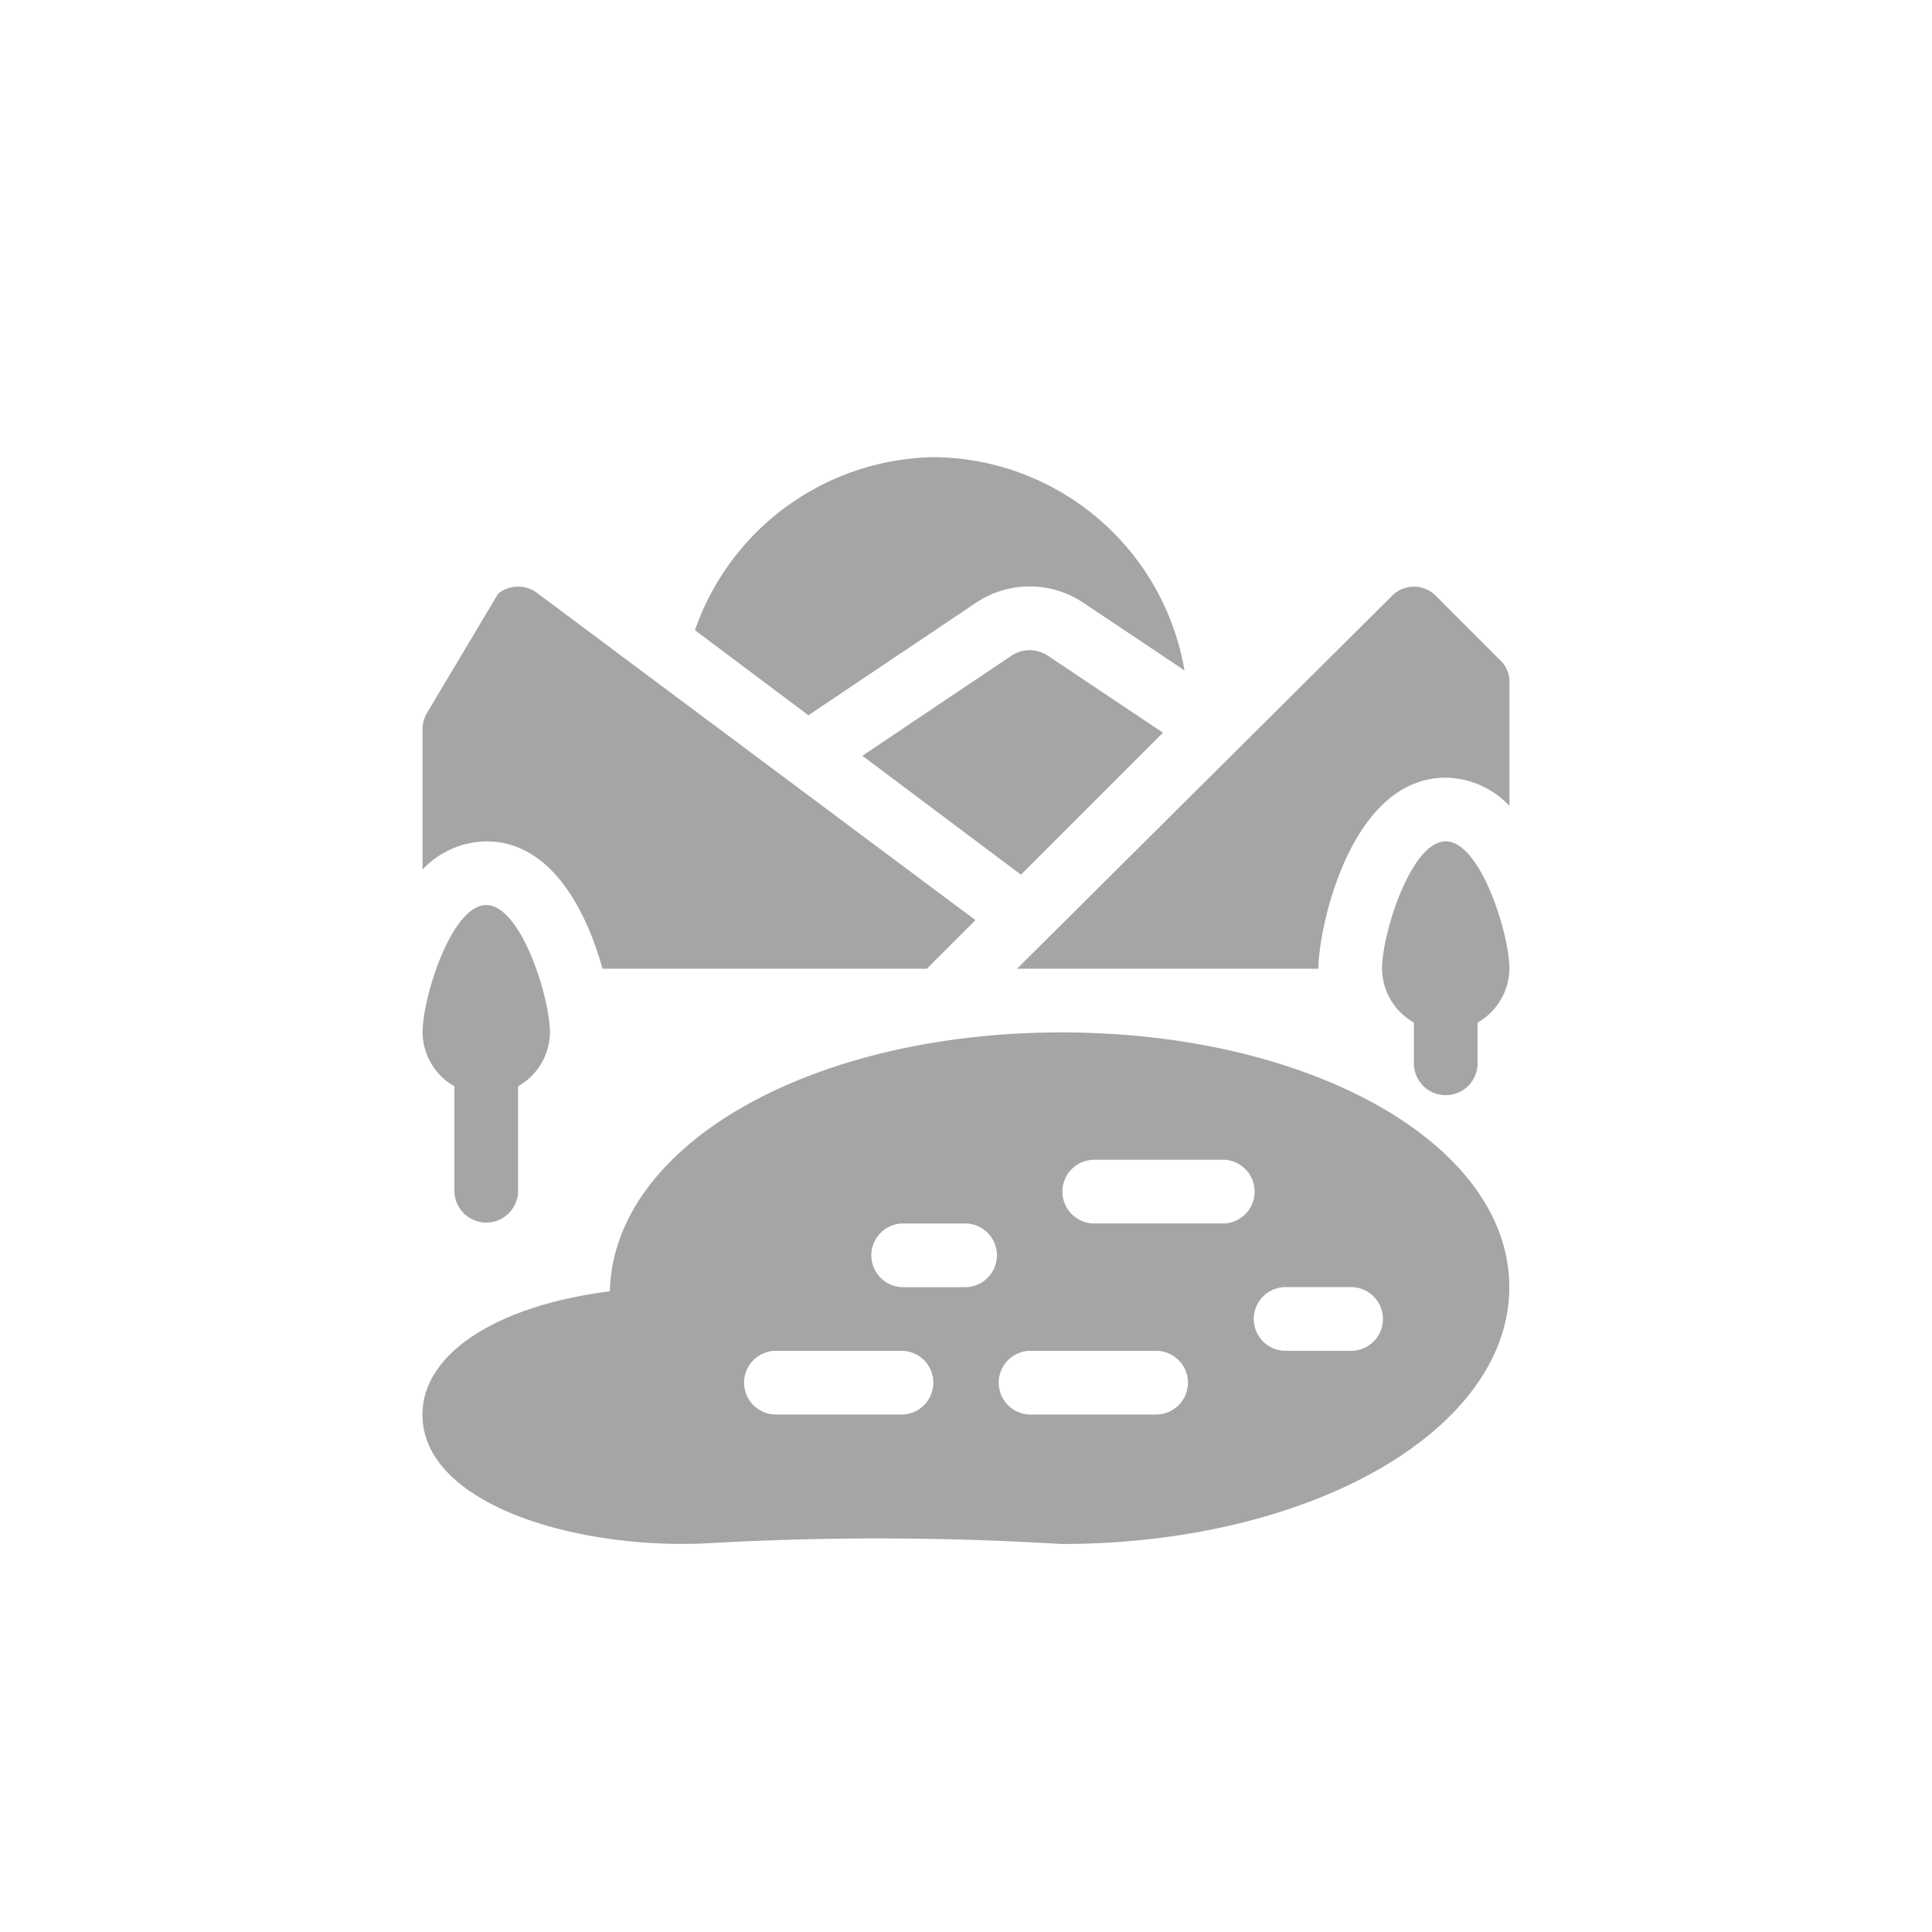
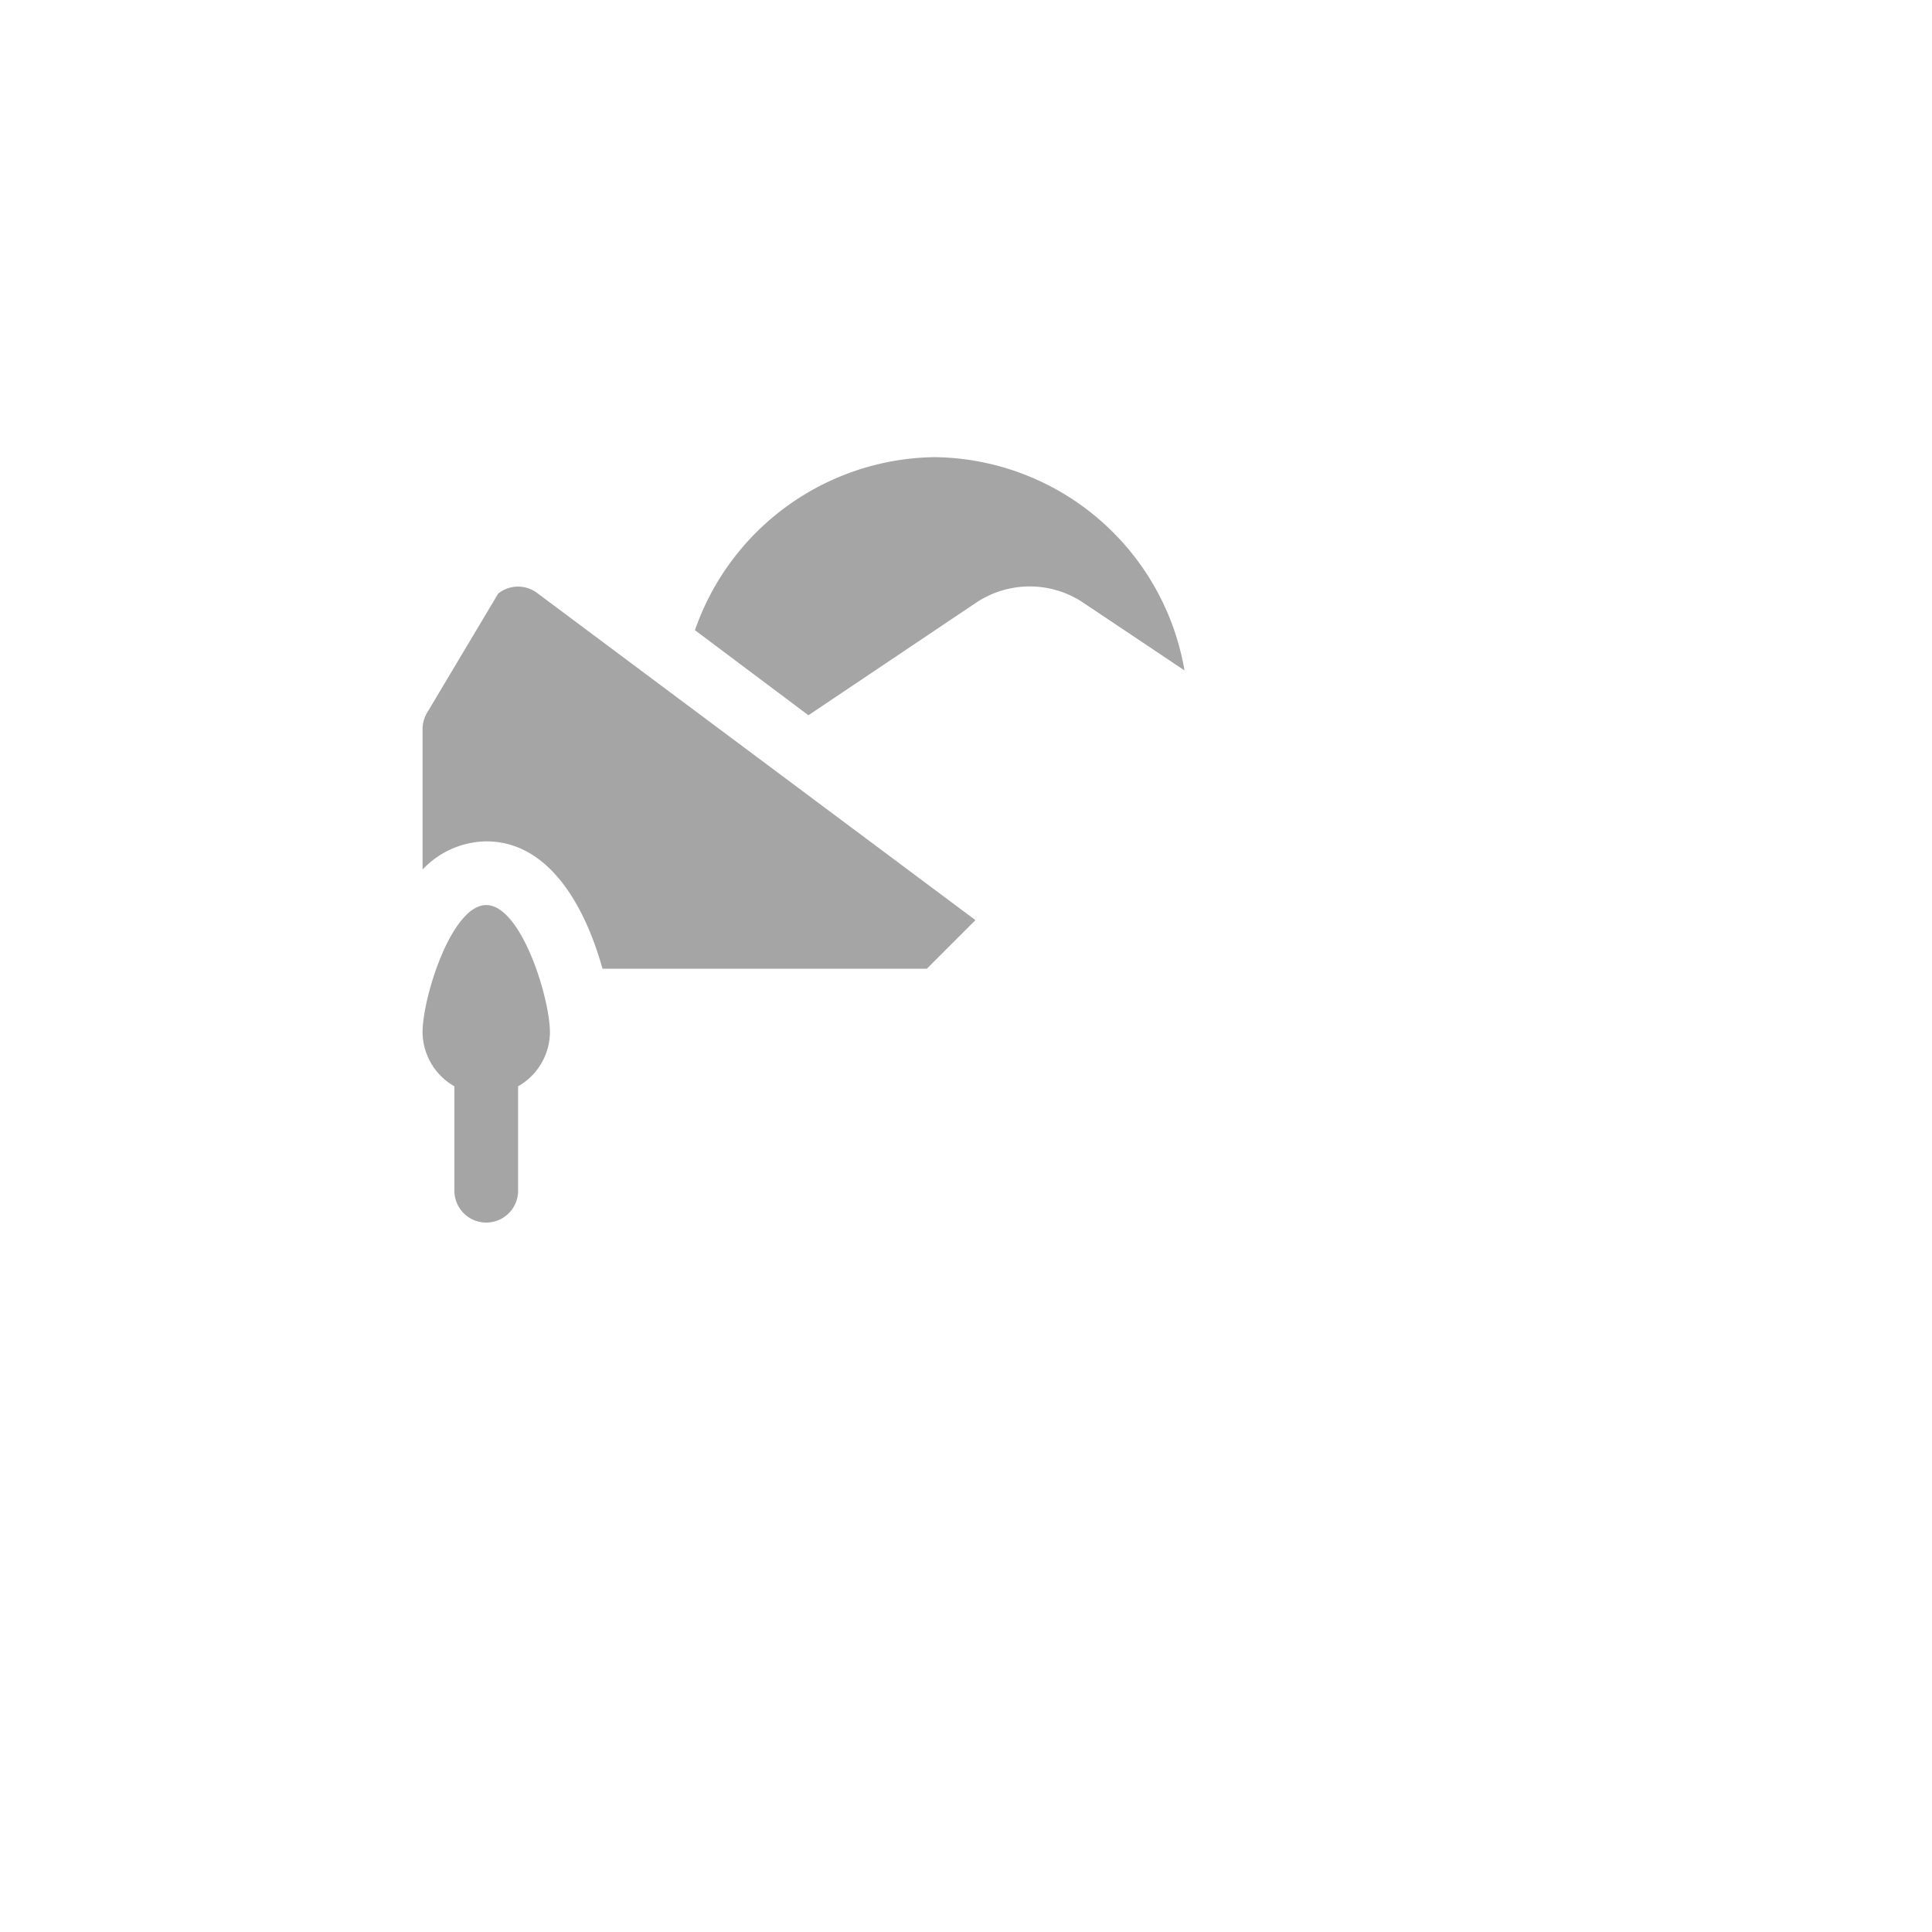
<svg xmlns="http://www.w3.org/2000/svg" width="74" height="74" viewBox="0 0 74 74">
  <g id="lake" transform="translate(0.221 0.002)">
-     <circle id="楕円形_154" data-name="楕円形 154" cx="37" cy="37" r="37" transform="translate(-0.221 -0.002)" fill="none" />
    <g id="lake-2" data-name="lake" transform="translate(15.964 17.508)">
      <g id="グループ_4389" data-name="グループ 4389" transform="translate(10.433)">
        <g id="グループ_4388" data-name="グループ 4388">
          <path id="パス_7521" data-name="パス 7521" d="M137.483,0a9.861,9.861,0,0,0-9.161,6.627l4.346,3.259L139.1,5.569a3.694,3.694,0,0,1,4.053-.023l3.92,2.623A9.825,9.825,0,0,0,137.483,0Z" transform="translate(-128.322)" fill="#a5a5a5" />
        </g>
      </g>
      <g id="グループ_4391" data-name="グループ 4391" transform="translate(16.846 7.393)">
        <g id="グループ_4390" data-name="グループ 4390">
-           <path id="パス_7522" data-name="パス 7522" d="M214.283,91.126a1.259,1.259,0,0,0-1.366,0l-5.724,3.843,6.074,4.555,5.439-5.439Z" transform="translate(-207.193 -90.924)" fill="#a5a5a5" />
-         </g>
+           </g>
      </g>
      <g id="グループ_4393" data-name="グループ 4393" transform="translate(0 17.156)">
        <g id="グループ_4392" data-name="グループ 4392">
          <path id="パス_7523" data-name="パス 7523" d="M2.439,211C1.108,211,0,214.542,0,215.878a2.407,2.407,0,0,0,1.22,2.064v4.034a1.22,1.22,0,0,0,2.439,0v-4.034a2.407,2.407,0,0,0,1.22-2.064C4.878,214.542,3.771,211,2.439,211Z" transform="translate(0 -211)" fill="#a5a5a5" />
        </g>
      </g>
      <g id="グループ_4395" data-name="グループ 4395" transform="translate(36.75 14.716)">
        <g id="グループ_4394" data-name="グループ 4394">
-           <path id="パス_7524" data-name="パス 7524" d="M454.439,181c-1.331,0-2.439,3.542-2.439,4.878a2.407,2.407,0,0,0,1.22,2.064v1.595a1.22,1.22,0,0,0,2.439,0v-1.595a2.407,2.407,0,0,0,1.22-2.064C456.878,184.542,455.771,181,454.439,181Z" transform="translate(-452 -181)" fill="#a5a5a5" />
-         </g>
+           </g>
      </g>
      <g id="グループ_4397" data-name="グループ 4397" transform="translate(0 22.034)">
        <g id="グループ_4396" data-name="グループ 4396">
-           <path id="パス_7525" data-name="パス 7525" d="M24.473,271c-9.574,0-17.156,4.285-17.3,9.916-4.36.553-7.177,2.4-7.177,4.719,0,3.5,6.088,5.245,11.166,4.918a115.575,115.575,0,0,1,13.307.042c9.574,0,17.156-4.367,17.156-9.838S34.048,271,24.473,271Zm-6.1,14.635H13.5a1.22,1.22,0,0,1,0-2.439h4.878a1.22,1.22,0,0,1,0,2.439Zm2.439-4.878H18.375a1.22,1.22,0,0,1,0-2.439h2.439a1.22,1.22,0,0,1,0,2.439Zm7.318,4.878H23.253a1.22,1.22,0,0,1,0-2.439h4.878a1.22,1.22,0,0,1,0,2.439Zm2.439-7.318H25.693a1.22,1.22,0,0,1,0-2.439h4.878a1.222,1.222,0,1,1,0,2.439Zm4.96,4.878H33.091a1.22,1.22,0,1,1,0-2.439h2.439a1.22,1.22,0,1,1,0,2.439Z" transform="translate(0 -271)" fill="#a5a5a5" />
-         </g>
+           </g>
      </g>
      <g id="グループ_4400" data-name="グループ 4400" transform="translate(22.763 4.96)">
        <g id="グループ_4399" data-name="グループ 4399">
          <g id="グループ_4398" data-name="グループ 4398">
            <path id="パス_7526" data-name="パス 7526" d="M279.968,241Z" transform="translate(-279.965 -226.365)" fill="#a5a5a5" />
-             <path id="パス_7527" data-name="パス 7527" d="M298.5,63.806l-2.439-2.439a1.179,1.179,0,0,0-1.707,0c-.241.241-14.121,14.043-14.35,14.269h11.545c0-1.55,1.22-7.318,4.878-7.318a3.419,3.419,0,0,1,2.439,1.08V64.66A1.143,1.143,0,0,0,298.5,63.806Z" transform="translate(-279.999 -61.001)" fill="#a5a5a5" />
          </g>
        </g>
      </g>
      <g id="グループ_4402" data-name="グループ 4402" transform="translate(0 4.959)">
        <g id="グループ_4401" data-name="グループ 4401">
          <path id="パス_7528" data-name="パス 7528" d="M4.367,61.219a1.217,1.217,0,0,0-1.471.039L.172,65.825A1.219,1.219,0,0,0,0,66.45v5.378a3.419,3.419,0,0,1,2.439-1.08c2.5,0,3.842,2.679,4.453,4.878H19.316l1.861-1.861Z" transform="translate(0 -60.991)" fill="#a5a5a5" />
        </g>
      </g>
    </g>
  </g>
</svg>